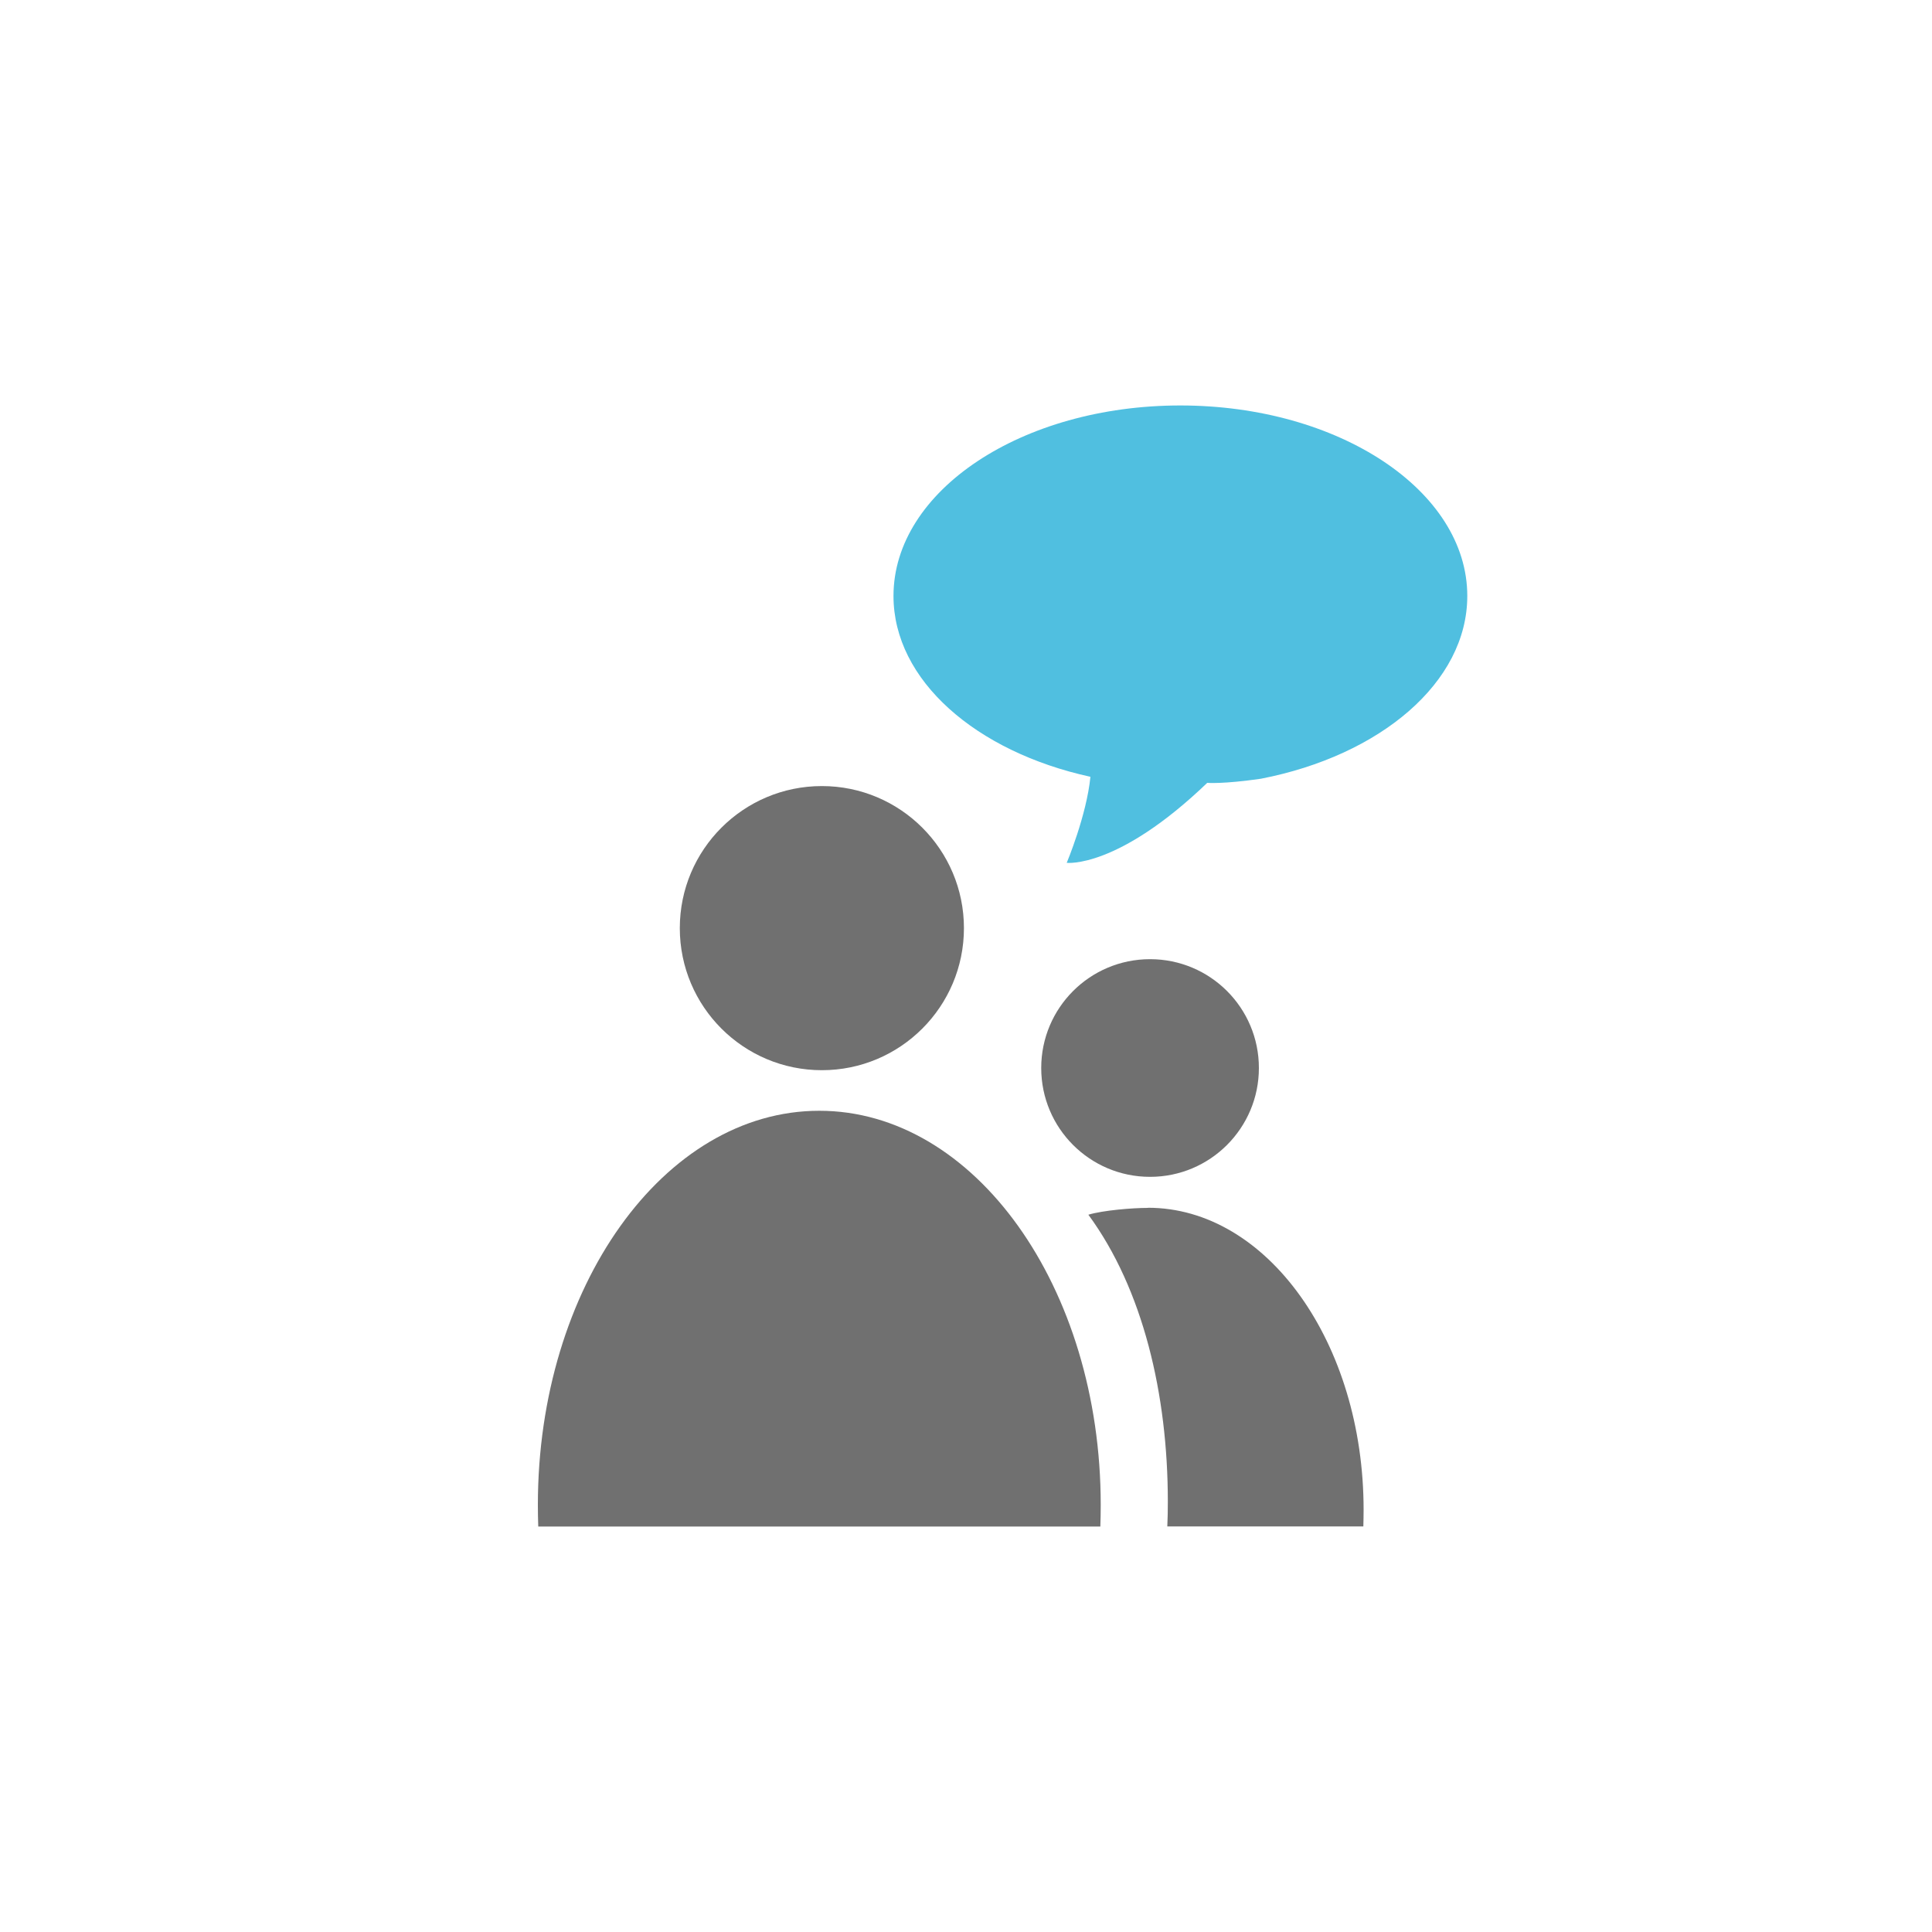
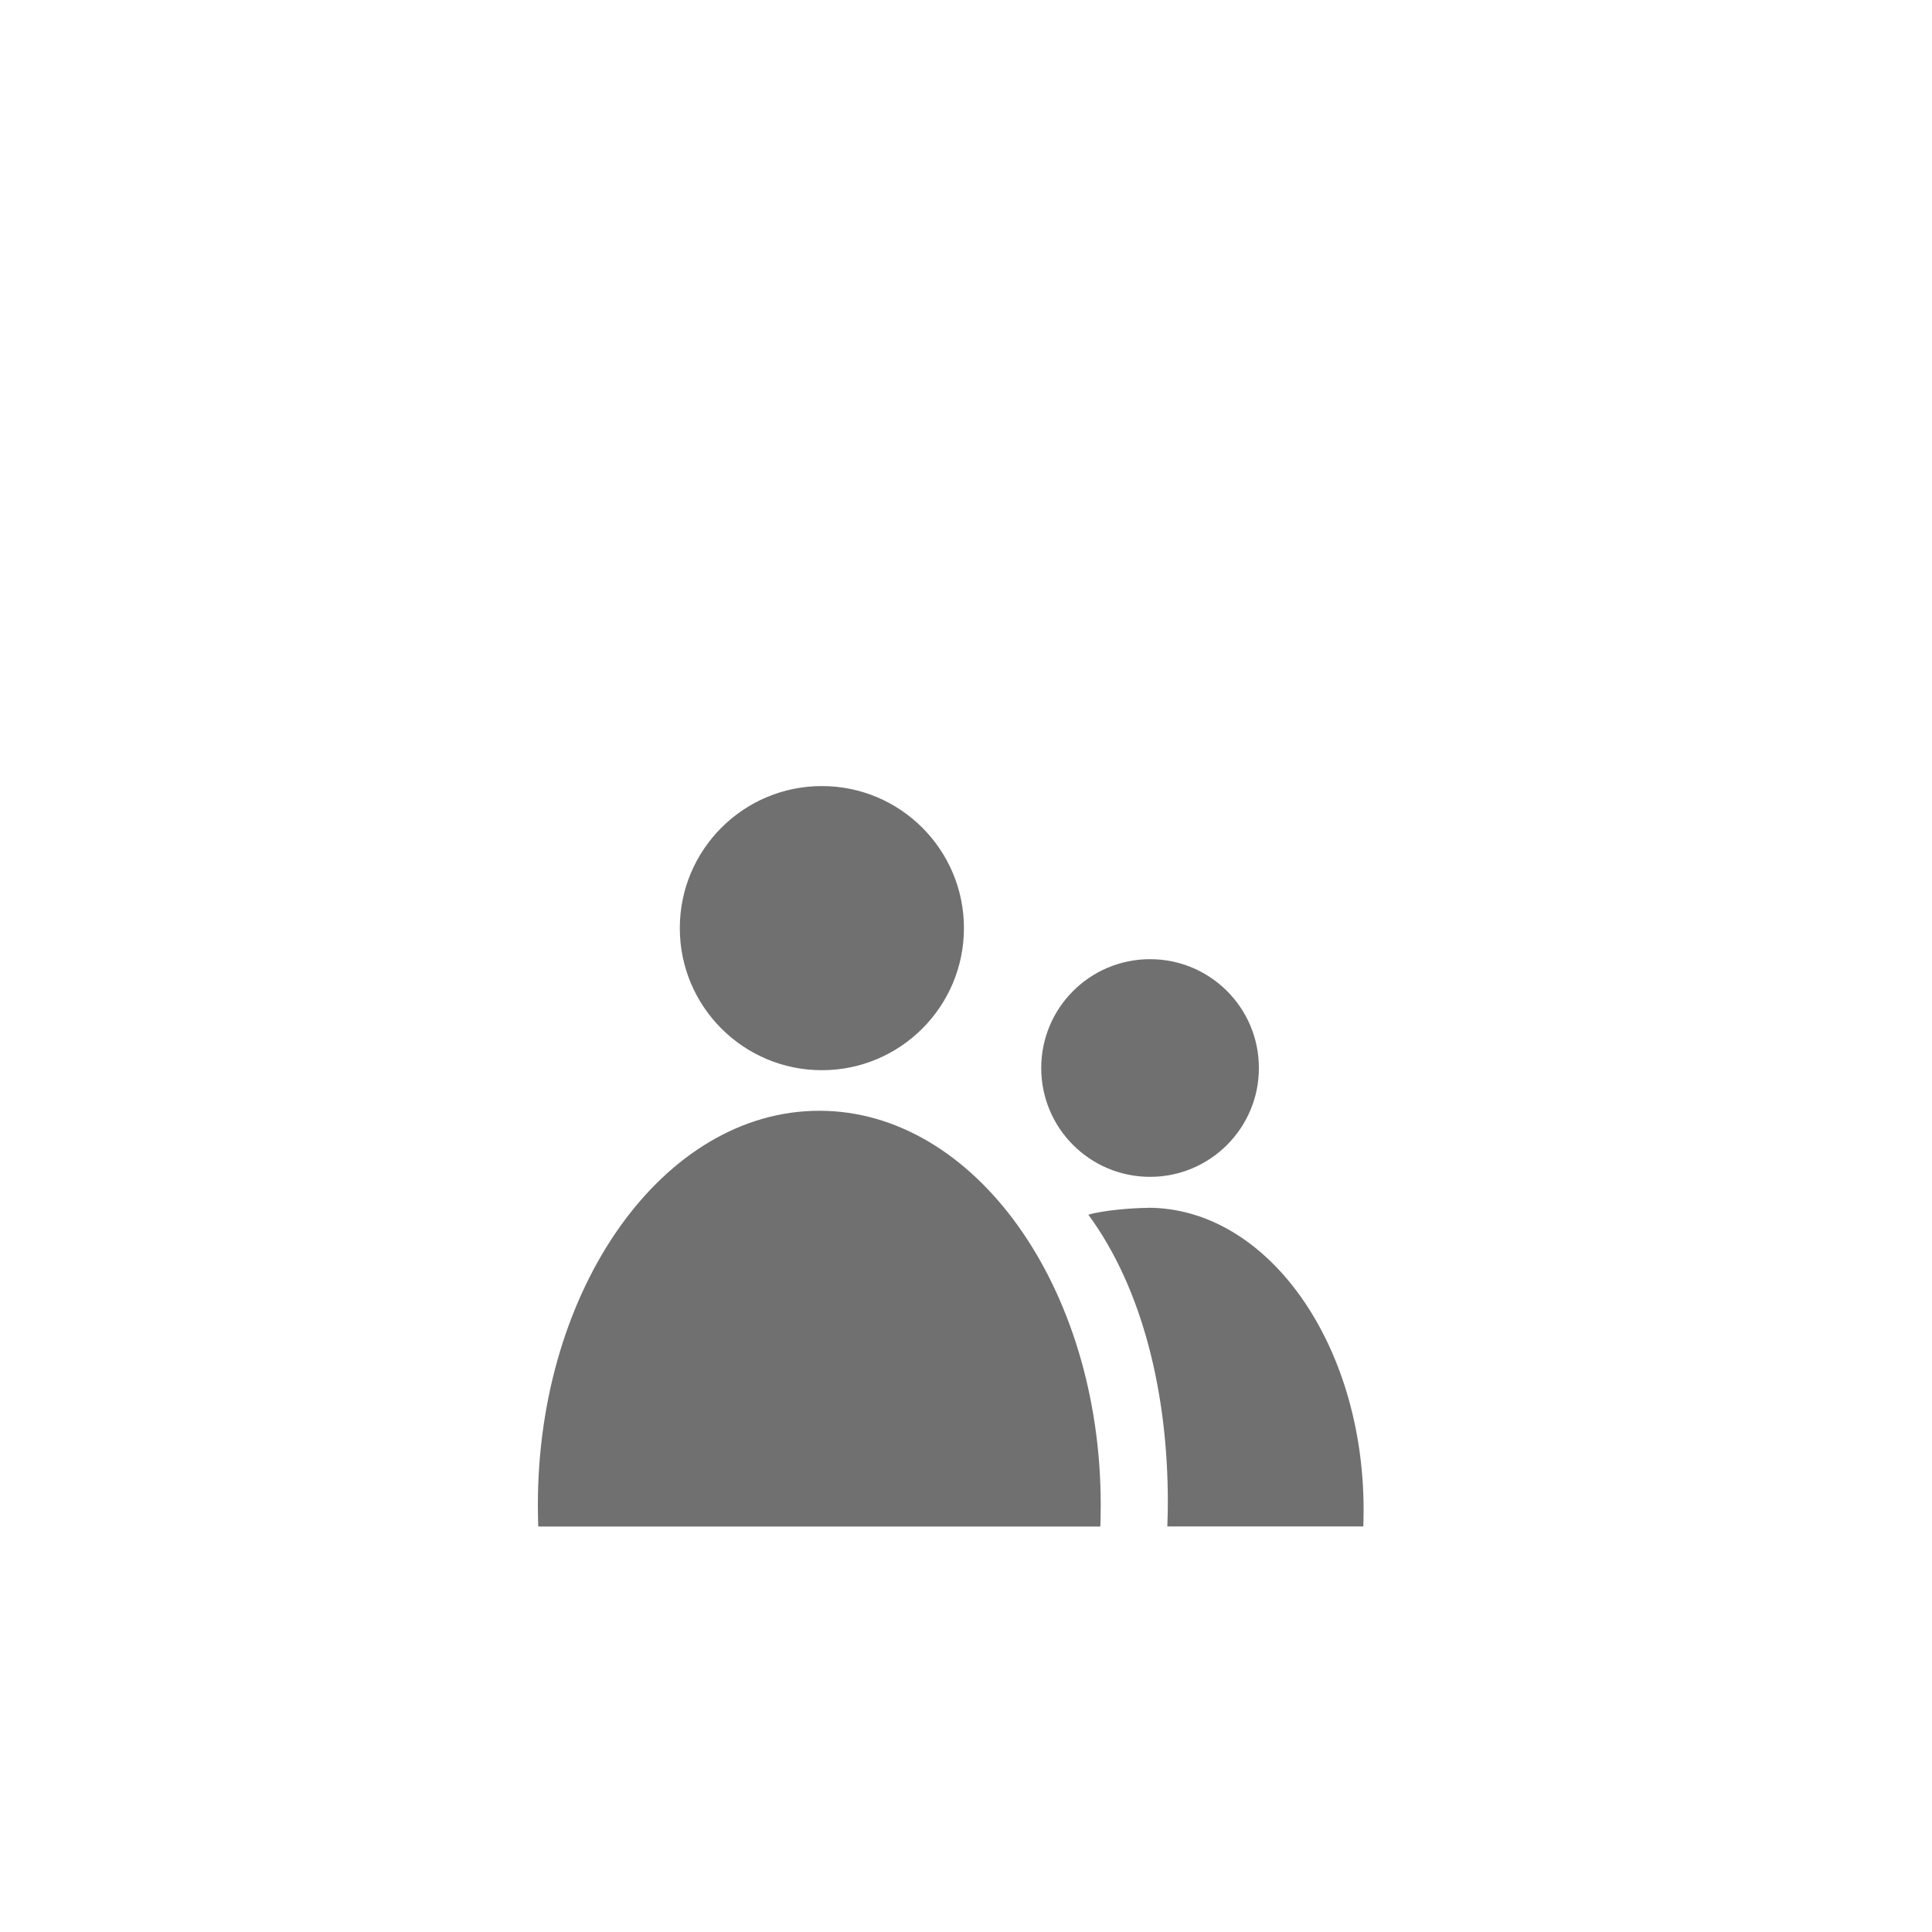
<svg xmlns="http://www.w3.org/2000/svg" id="_圖層_1" data-name="圖層 1" viewBox="0 0 150 150">
  <defs>
    <style>
      .cls-1 {
        fill: #707070;
      }

      .cls-2 {
        fill: #50bfe0;
      }
    </style>
  </defs>
-   <path class="cls-2" d="m113.92,46.27c0-8.17-9.97-14.79-22.28-14.79s-22.27,6.62-22.27,14.79c0,6.55,6.41,12.1,15.29,14.04-.3,3.02-1.84,6.68-1.84,6.68,0,0,3.94.48,10.91-6.21,0,0,1.2.11,4.17-.32,9.26-1.8,16.02-7.47,16.02-14.19Z" />
  <g>
    <path class="cls-1" d="m63.61,86.24c-12.07,0-21.85,13.7-21.85,30.6,0,.56.01,1.12.03,1.68h43.64c.02-.56.03-1.12.03-1.68,0-16.9-9.79-30.6-21.85-30.6Zm.2-3.15c6.09,0,11.03-4.94,11.03-11.03s-4.94-11.03-11.03-11.03-11.03,4.94-11.03,11.03,4.94,11.03,11.03,11.03Z" />
    <path class="cls-1" d="m89.13,93.78c-1.21,0-3.5.19-4.63.53,4.25,5.78,6.17,13.97,6.17,22.27,0,.65-.01,1.29-.04,1.93h15.22c.01-.43.02-.86.02-1.29,0-12.95-7.5-23.45-16.74-23.45Zm8.61-10.86c0-4.67-3.78-8.45-8.45-8.45s-8.45,3.78-8.45,8.45,3.78,8.45,8.45,8.45,8.45-3.79,8.45-8.45Z" />
  </g>
</svg>